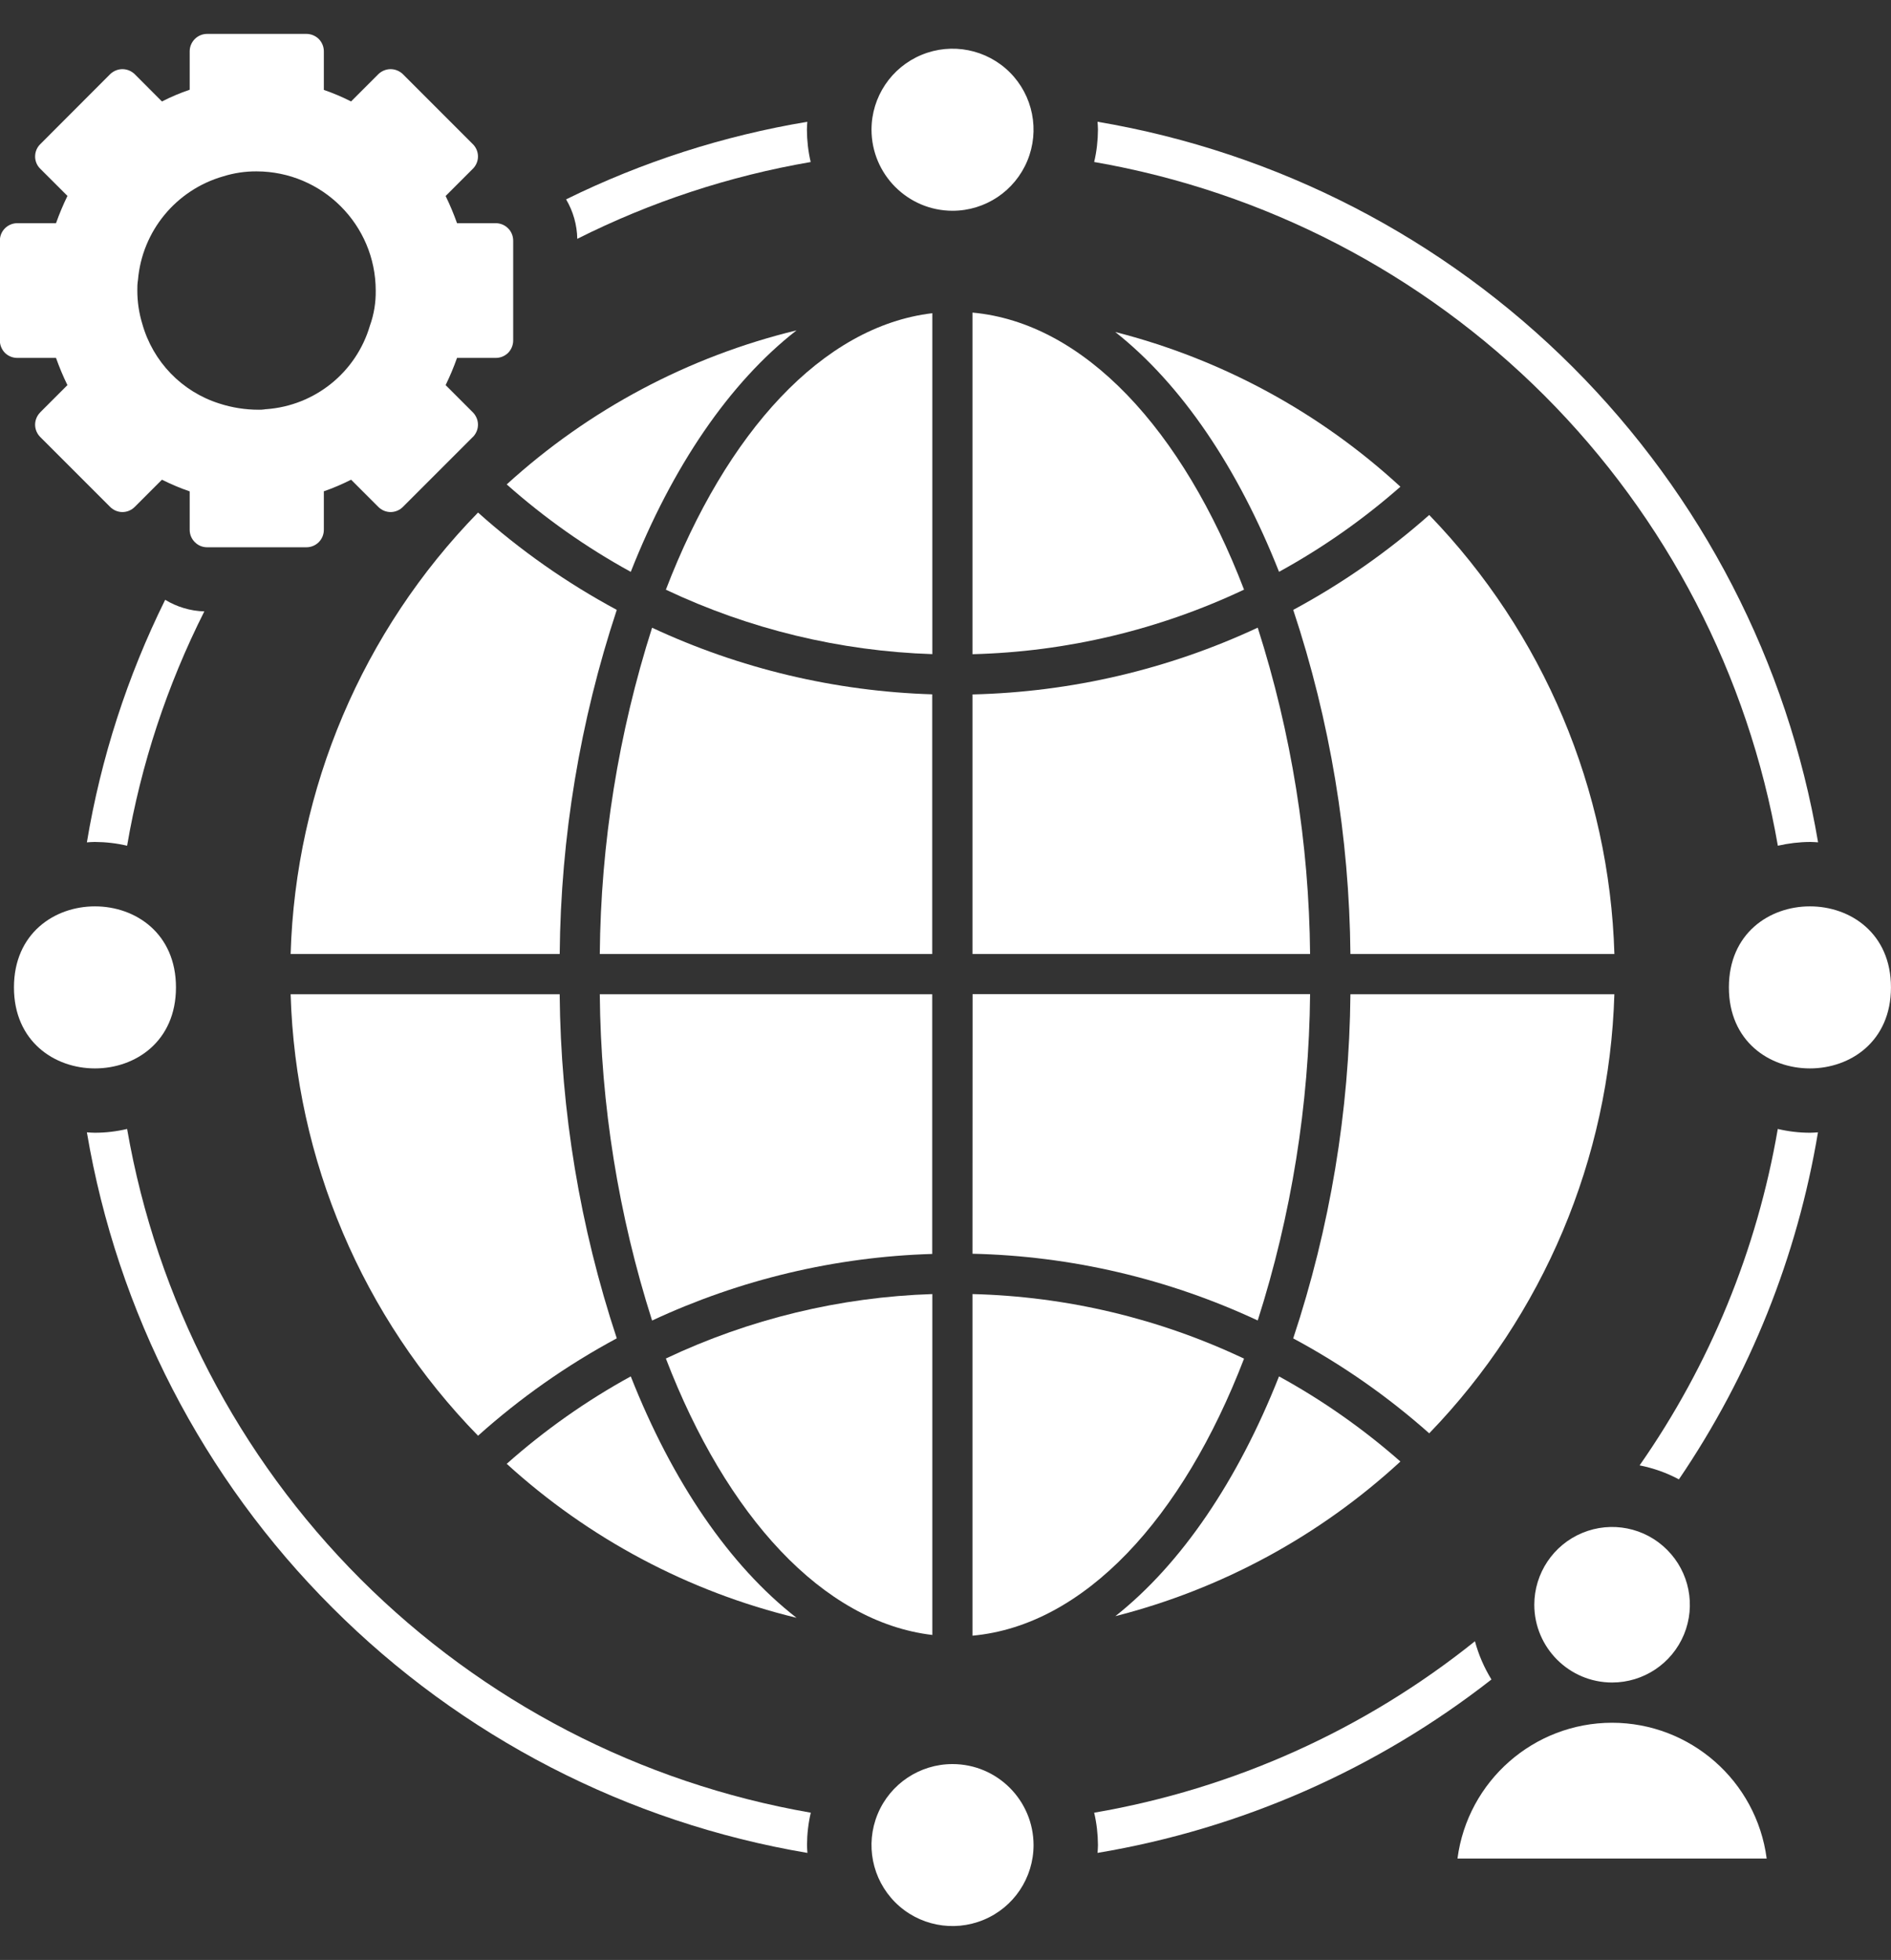
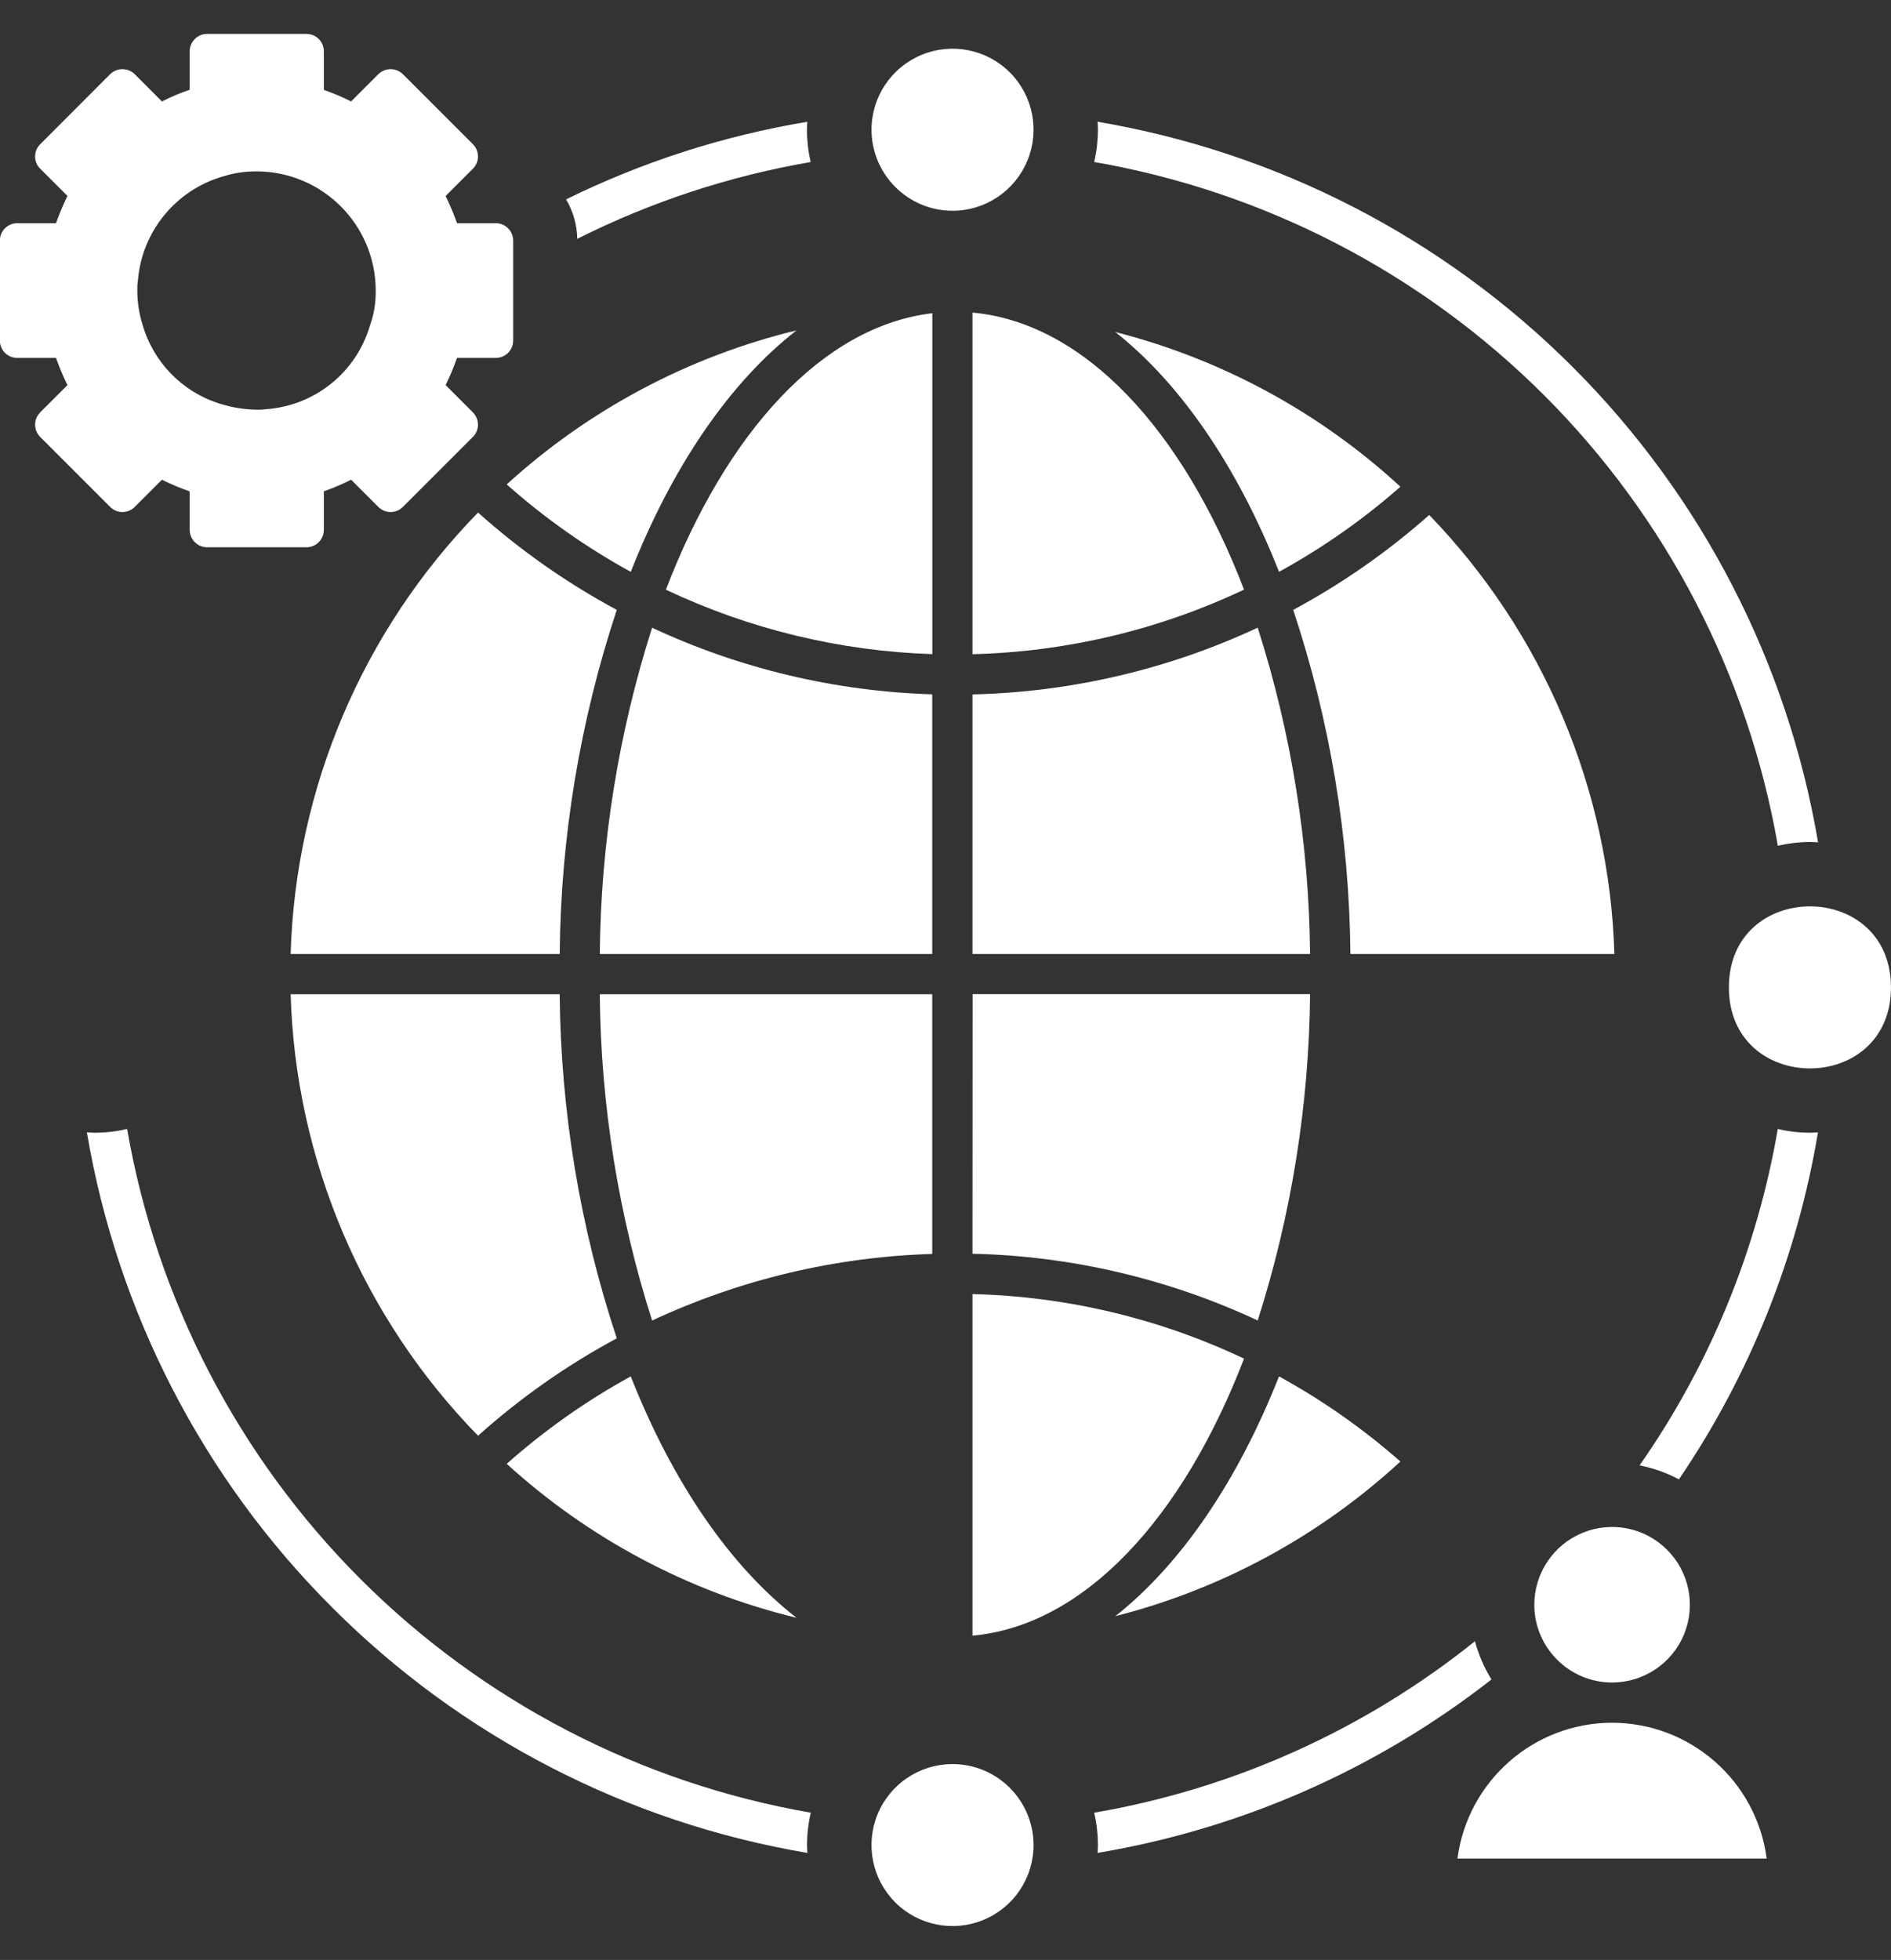
<svg xmlns="http://www.w3.org/2000/svg" width="55" height="57" viewBox="0 0 55 57" fill="none">
  <rect x="0" y="0" width="55" height="57" fill="#333333" stroke="none" />
  <path d="M37.614 17.737C38.685 20.965 39.246 24.343 39.277 27.745H46.955C46.812 22.965 44.891 18.413 41.569 14.977C40.362 16.046 39.036 16.972 37.614 17.737Z" fill="white" />
  <path d="M18.346 40.029C17.052 40.738 15.842 41.592 14.738 42.572C17.127 44.748 20.025 46.29 23.167 47.05C21.218 45.534 19.553 43.09 18.346 40.029Z" fill="white" />
  <path d="M8.453 27.745H16.279C16.309 24.343 16.87 20.968 17.939 17.737C16.487 16.956 15.132 16.006 13.904 14.906C10.542 18.35 8.596 22.932 8.453 27.745Z" fill="white" />
-   <path d="M27.117 37.635C24.434 37.721 21.795 38.36 19.367 39.509C21.124 44.084 23.927 47.173 27.117 47.549V37.635Z" fill="white" />
  <path d="M13.904 41.755C15.132 40.655 16.486 39.703 17.939 38.922C16.87 35.693 16.309 32.318 16.278 28.916H8.453C8.596 33.728 10.542 38.311 13.904 41.755Z" fill="white" />
  <path d="M28.285 47.57C31.539 47.273 34.398 44.157 36.183 39.513C33.711 38.341 31.02 37.703 28.285 37.635V47.57Z" fill="white" />
  <path d="M28.285 27.745H38.104C38.074 24.521 37.561 21.323 36.581 18.254C33.98 19.468 31.156 20.128 28.285 20.196V27.745Z" fill="white" />
  <path d="M37.201 16.63C38.464 15.938 39.648 15.107 40.731 14.155C38.382 11.991 35.533 10.445 32.438 9.656C34.361 11.175 36.005 13.602 37.201 16.63Z" fill="white" />
  <path d="M28.285 19.026C31.02 18.958 33.71 18.317 36.183 17.148C34.401 12.502 31.54 9.388 28.285 9.091V19.026Z" fill="white" />
  <path d="M28.285 36.462C31.156 36.527 33.979 37.189 36.581 38.403C37.561 35.334 38.074 32.133 38.104 28.912H28.288L28.285 36.462Z" fill="white" />
-   <path d="M46.954 28.916H39.277C39.246 32.318 38.685 35.695 37.613 38.924C39.036 39.687 40.362 40.613 41.569 41.685C44.891 38.248 46.812 33.693 46.954 28.916Z" fill="white" />
  <path d="M37.2 40.029C36.005 43.056 34.361 45.483 32.44 47.003H32.438C35.533 46.215 38.382 44.669 40.731 42.505C39.648 41.553 38.464 40.722 37.2 40.029Z" fill="white" />
  <path d="M27.114 28.916H17.445C17.473 32.137 17.988 35.336 18.966 38.405C21.523 37.212 24.295 36.552 27.114 36.468L27.114 28.916Z" fill="white" />
  <path d="M23.167 9.608C20.025 10.37 17.127 11.91 14.738 14.088C15.842 15.068 17.052 15.922 18.346 16.631C19.553 13.571 21.218 11.126 23.167 9.608Z" fill="white" />
  <path d="M27.114 20.193C24.295 20.106 21.523 19.449 18.966 18.256C17.988 21.325 17.473 24.523 17.445 27.745H27.114L27.114 20.193Z" fill="white" />
  <path d="M27.117 9.109C23.924 9.486 21.124 12.574 19.367 17.15C21.796 18.299 24.434 18.937 27.117 19.024V9.109Z" fill="white" />
  <path d="M27.703 6.13C28.658 6.13 29.517 5.554 29.881 4.674C30.246 3.795 30.045 2.779 29.372 2.106C28.698 1.432 27.682 1.231 26.803 1.596C25.923 1.961 25.348 2.819 25.348 3.771C25.35 5.072 26.403 6.127 27.703 6.13Z" fill="white" />
  <path d="M27.703 51.304C26.751 51.304 25.892 51.877 25.527 52.757C25.162 53.639 25.364 54.651 26.037 55.325C26.711 55.999 27.724 56.2 28.606 55.835C29.486 55.473 30.061 54.612 30.061 53.66C30.059 52.359 29.004 51.304 27.703 51.304Z" fill="white" />
-   <path d="M5.118 28.716C5.118 31.858 0.406 31.858 0.406 28.716C0.406 25.574 5.118 25.574 5.118 28.716Z" fill="white" />
  <path d="M54.999 28.716C54.999 31.858 50.285 31.858 50.285 28.716C50.285 25.574 54.999 25.574 54.999 28.716Z" fill="white" />
  <path d="M1.629 10.409C1.725 10.678 1.835 10.943 1.961 11.2L1.168 11.993H1.17C1.075 12.089 1.021 12.218 1.021 12.351C1.021 12.485 1.075 12.613 1.17 12.709L3.203 14.742C3.299 14.838 3.428 14.892 3.561 14.892C3.695 14.892 3.823 14.838 3.919 14.742L4.71 13.951C4.972 14.082 5.241 14.197 5.517 14.29V15.409C5.517 15.544 5.571 15.673 5.667 15.767C5.76 15.863 5.889 15.916 6.022 15.916H8.914C9.047 15.916 9.176 15.863 9.272 15.767C9.365 15.673 9.419 15.544 9.419 15.409V14.288C9.691 14.195 9.955 14.08 10.212 13.951L11.003 14.742C11.099 14.838 11.228 14.892 11.361 14.892C11.494 14.892 11.623 14.838 11.719 14.742L13.754 12.707V12.709C13.848 12.613 13.902 12.485 13.902 12.351C13.902 12.218 13.848 12.089 13.754 11.993L12.961 11.2C13.087 10.943 13.197 10.678 13.293 10.409H14.421C14.554 10.409 14.683 10.356 14.779 10.262C14.872 10.166 14.926 10.037 14.926 9.904V6.999C14.926 6.863 14.872 6.734 14.779 6.641C14.683 6.545 14.554 6.491 14.421 6.491H13.293C13.197 6.222 13.087 5.958 12.961 5.7L13.754 4.907C13.848 4.814 13.902 4.685 13.902 4.552C13.902 4.416 13.848 4.287 13.754 4.194L11.719 2.158C11.623 2.065 11.494 2.011 11.361 2.011C11.228 2.011 11.099 2.065 11.003 2.158L10.212 2.949V2.951C9.955 2.82 9.691 2.708 9.419 2.615V1.492C9.419 1.358 9.365 1.23 9.272 1.134C9.176 1.04 9.047 0.986 8.914 0.986H6.022C5.889 0.986 5.76 1.04 5.667 1.134C5.571 1.23 5.517 1.358 5.517 1.492V2.61C5.241 2.703 4.972 2.818 4.71 2.951L3.919 2.158C3.823 2.065 3.695 2.011 3.561 2.011C3.428 2.011 3.299 2.065 3.203 2.158L1.17 4.194C1.075 4.287 1.021 4.416 1.021 4.552C1.021 4.685 1.075 4.814 1.17 4.907L1.964 5.7H1.961C1.835 5.958 1.725 6.222 1.629 6.491H0.501C0.368 6.491 0.239 6.545 0.143 6.641C0.05 6.734 -0.004 6.863 -0.004 6.999V9.904C-0.004 10.037 0.05 10.166 0.143 10.262C0.239 10.356 0.368 10.409 0.501 10.409L1.629 10.409ZM7.686 11.907C7.632 11.914 7.578 11.918 7.524 11.916C7.133 11.916 6.747 11.855 6.375 11.734C5.288 11.39 4.448 10.519 4.139 9.42C4.043 9.106 3.994 8.779 3.994 8.451C3.992 8.346 3.996 8.243 4.013 8.14C4.134 6.72 5.122 5.522 6.492 5.129C6.806 5.031 7.133 4.982 7.461 4.984C9.375 4.987 10.926 6.538 10.928 8.451C10.933 8.798 10.877 9.144 10.759 9.471C10.359 10.831 9.159 11.797 7.746 11.9C7.725 11.9 7.704 11.902 7.686 11.907Z" fill="white" />
  <path d="M23.579 4.712C23.507 4.406 23.471 4.09 23.469 3.772C23.469 3.694 23.476 3.617 23.481 3.54V3.542C21.046 3.947 18.68 4.707 16.465 5.798C16.671 6.146 16.783 6.542 16.79 6.946C18.931 5.87 21.219 5.117 23.579 4.712Z" fill="white" />
-   <path d="M2.527 24.498C2.605 24.493 2.679 24.486 2.757 24.486C3.075 24.488 3.388 24.523 3.697 24.596C4.102 22.226 4.86 19.929 5.943 17.781C5.54 17.77 5.147 17.652 4.804 17.444C3.702 19.672 2.934 22.049 2.527 24.498Z" fill="white" />
  <path d="M43.379 48.844C43.166 48.497 43.004 48.123 42.899 47.732C39.689 50.306 35.878 52.023 31.824 52.718C31.897 53.026 31.932 53.342 31.934 53.658C31.934 53.735 31.927 53.812 31.922 53.887C36.101 53.188 40.04 51.455 43.379 48.844Z" fill="white" />
  <path d="M51.709 24.596C52.018 24.525 52.331 24.488 52.65 24.486C52.727 24.486 52.804 24.493 52.879 24.497C51.992 19.262 49.498 14.431 45.744 10.676C41.989 6.921 37.158 4.427 31.922 3.541C31.927 3.618 31.934 3.693 31.934 3.77C31.932 4.088 31.897 4.404 31.824 4.711C36.784 5.572 41.357 7.944 44.918 11.502C48.476 15.063 50.848 19.636 51.709 24.596Z" fill="white" />
  <path d="M3.697 32.833C3.388 32.906 3.075 32.943 2.757 32.943C2.679 32.943 2.602 32.936 2.527 32.931C3.412 38.167 5.905 42.998 9.663 46.752C13.417 50.51 18.248 53.004 23.484 53.888C23.479 53.81 23.472 53.736 23.472 53.656V53.658C23.474 53.343 23.509 53.027 23.582 52.718C18.622 51.857 14.049 49.485 10.488 45.926C6.93 42.366 4.558 37.795 3.697 32.833Z" fill="white" />
  <path d="M51.707 32.833C51.103 36.352 49.732 39.692 47.688 42.617C48.087 42.696 48.474 42.832 48.831 43.024C50.892 39.992 52.273 36.549 52.876 32.931C52.799 32.936 52.724 32.943 52.647 32.943C52.329 32.943 52.015 32.906 51.707 32.833Z" fill="white" />
  <path d="M46.887 50.102C44.611 50.105 42.688 51.794 42.391 54.051H51.384C51.087 51.794 49.163 50.105 46.887 50.102Z" fill="white" />
  <path d="M46.887 48.932C47.802 48.932 48.628 48.382 48.979 47.535C49.327 46.691 49.135 45.718 48.487 45.072C47.842 44.424 46.868 44.23 46.022 44.581C45.177 44.932 44.627 45.755 44.625 46.67C44.627 47.919 45.64 48.93 46.887 48.932Z" fill="white" />
</svg>